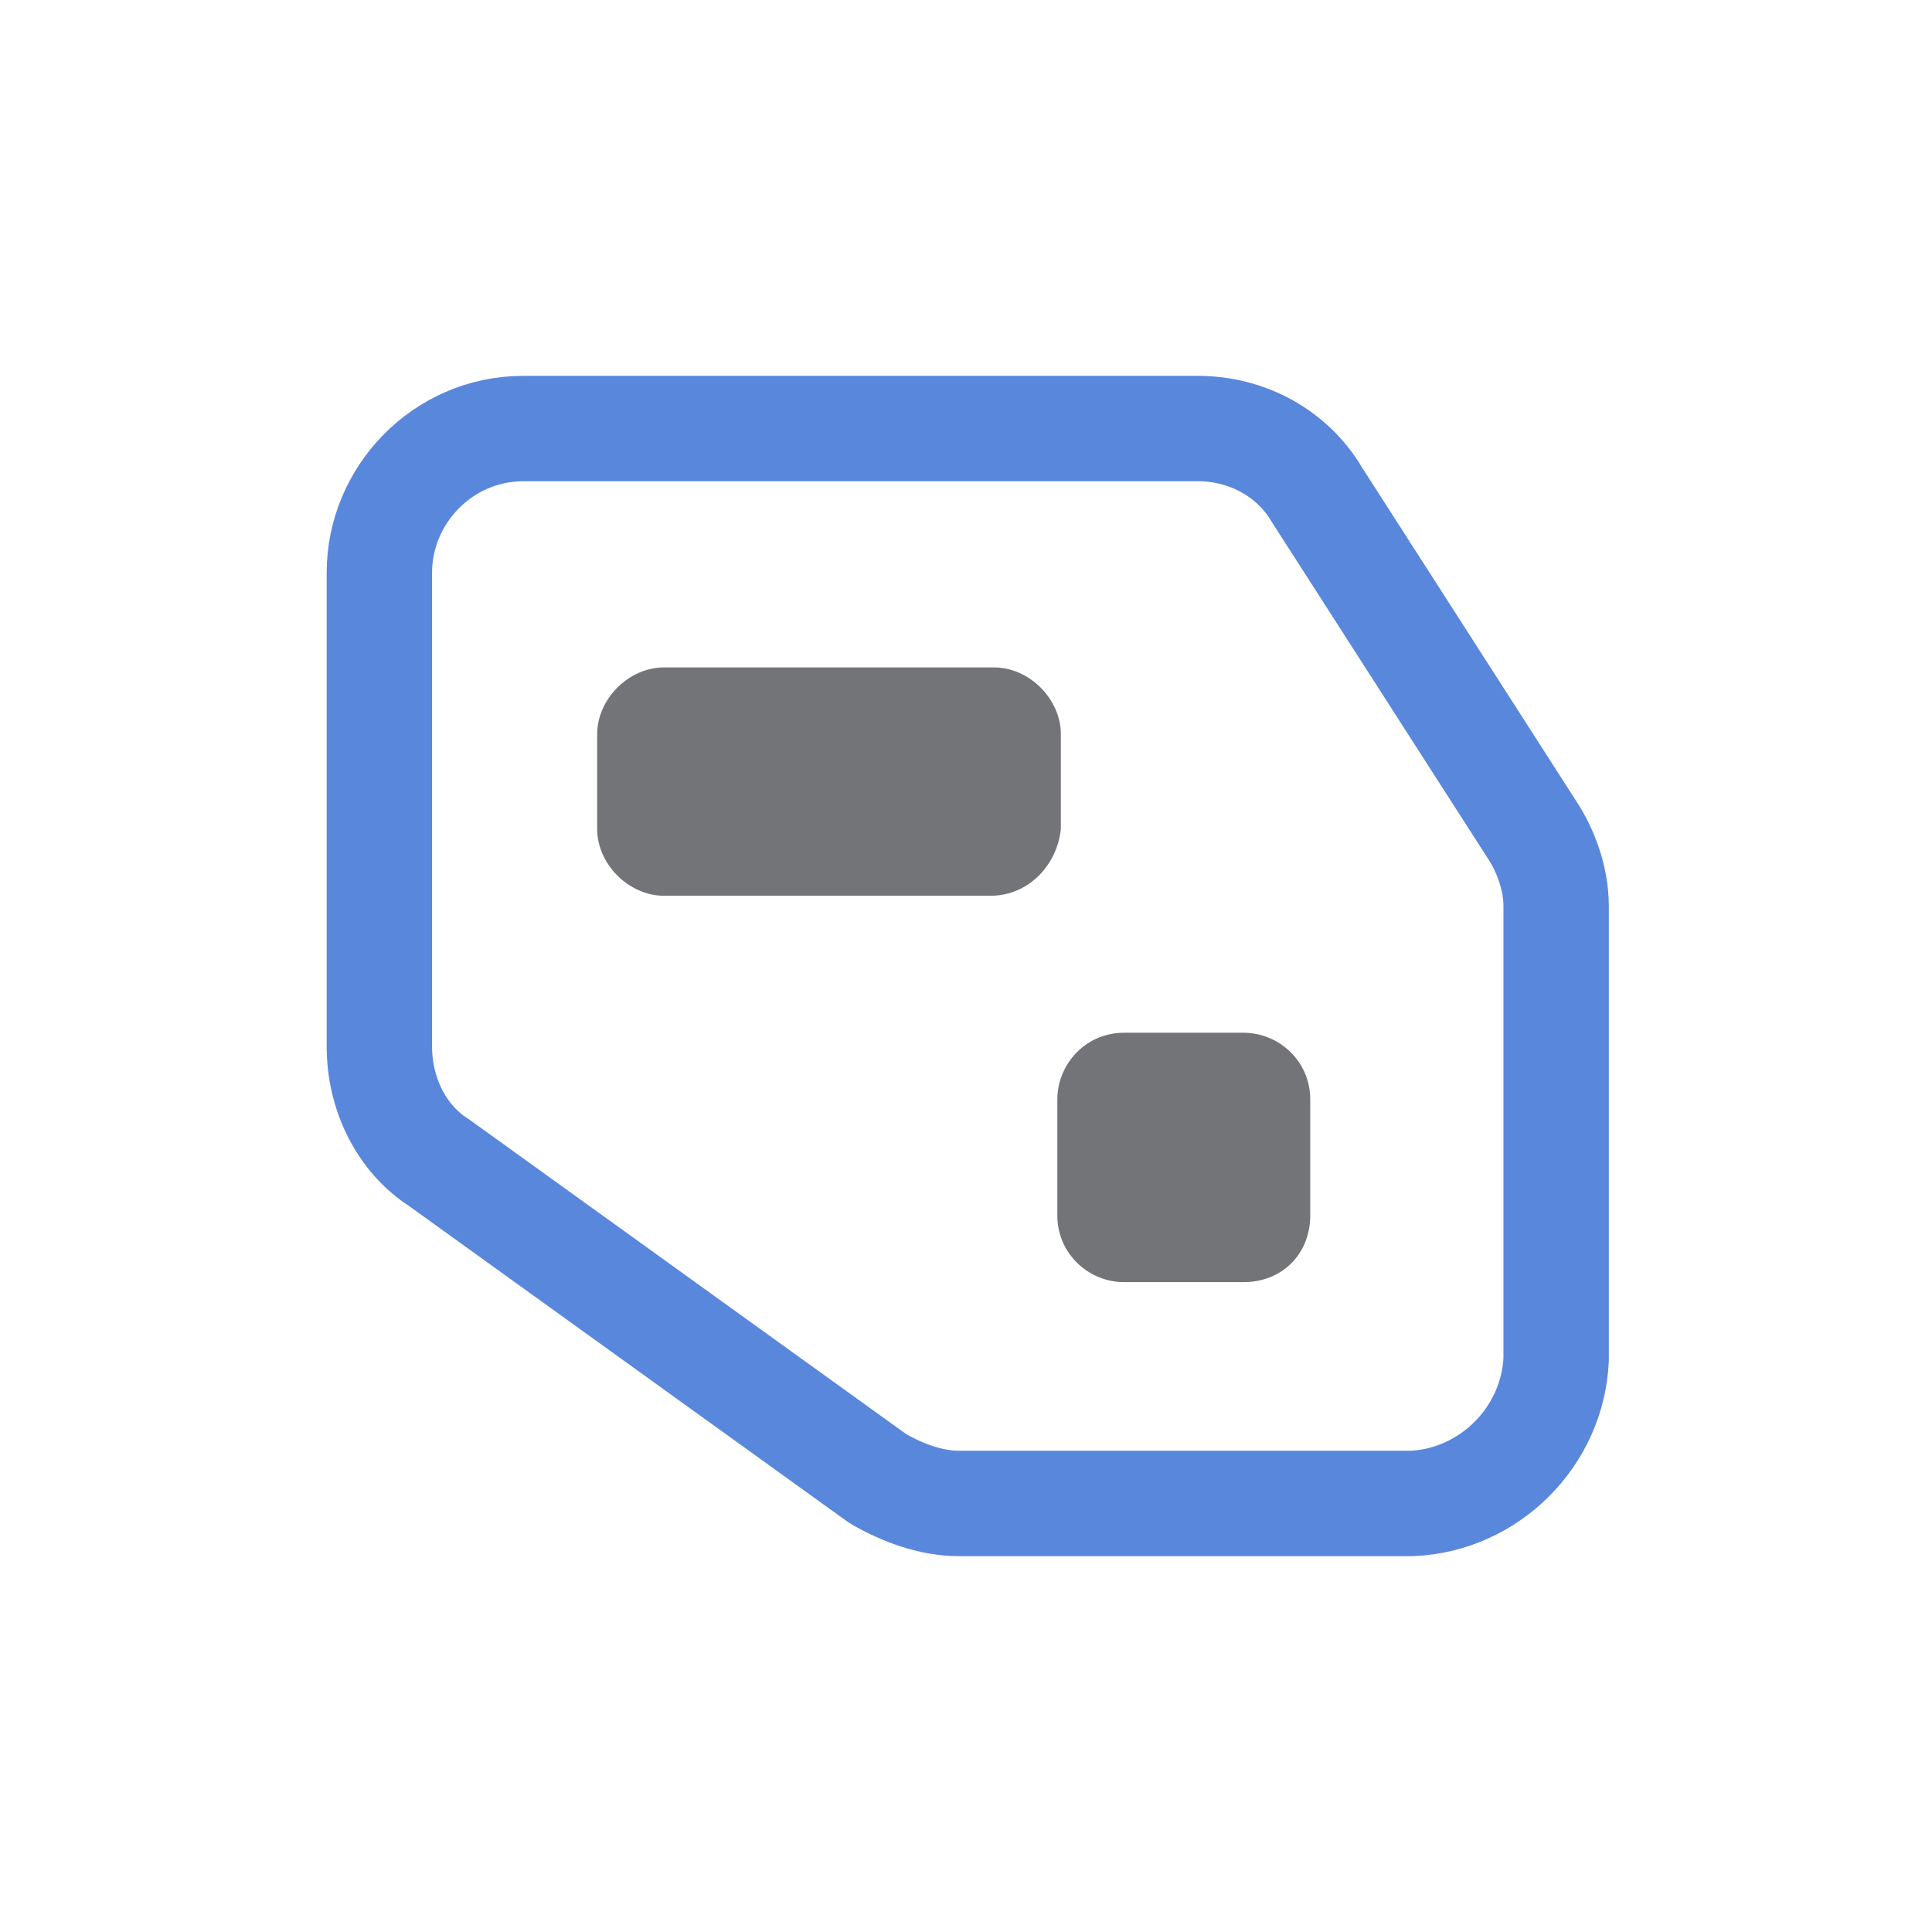
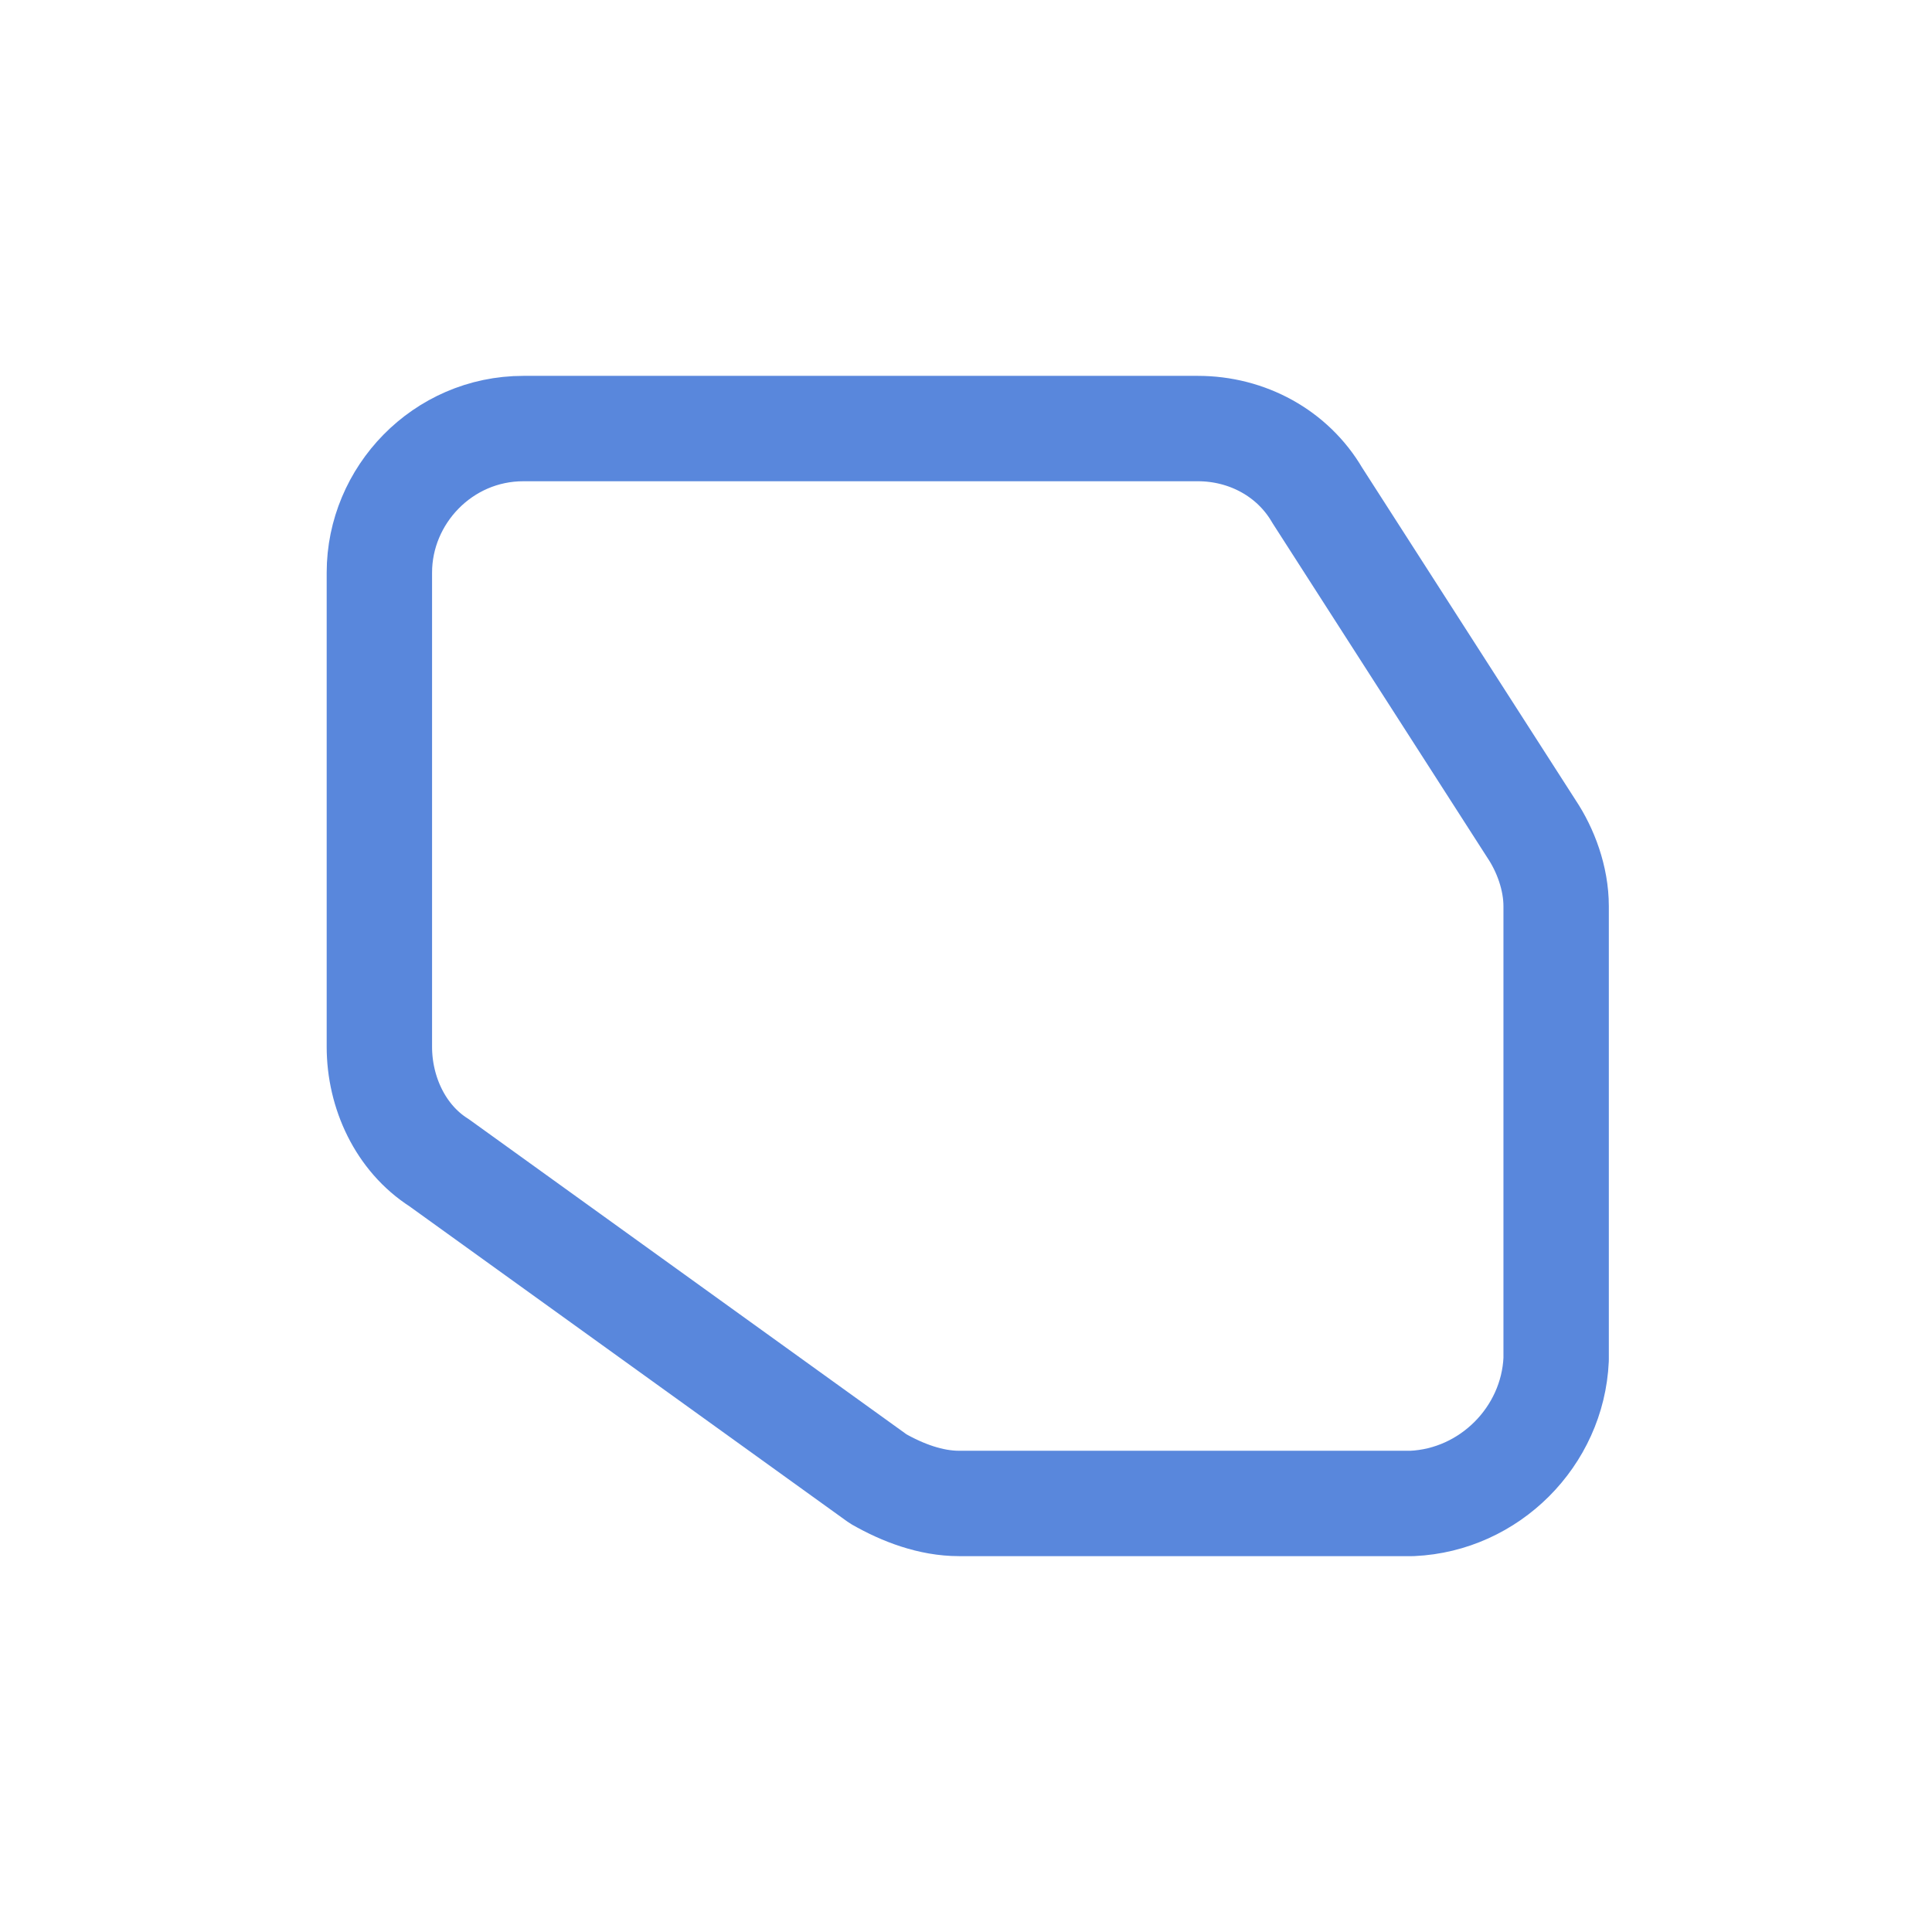
<svg xmlns="http://www.w3.org/2000/svg" version="1.1" id="Calque_1" x="0px" y="0px" viewBox="0 0 55 55" style="enable-background:new 0 0 55 55;" xml:space="preserve">
  <style type="text/css">
	.st0{fill:none;stroke:#5987DC;stroke-width:3;stroke-linecap:round;stroke-linejoin:round;stroke-miterlimit:10;}
	.st1{fill:#737477;}
</style>
  <g>
    <path class="st0" d="M40.2,42.8H27.3c-0.8,0-1.6-0.3-2.3-0.7l-12.5-9c-1.1-0.7-1.7-2-1.7-3.3V16.3c0-2.2,1.8-4.1,4.1-4.1   c0,0,0,0,0,0h19.2c1.4,0,2.7,0.7,3.4,1.9l6.1,9.5c0.4,0.6,0.7,1.4,0.7,2.2v12.9C44.2,40.9,42.4,42.7,40.2,42.8z" />
-     <path class="st1" d="M28.2,25.5h-9.3c-1,0-1.9-0.9-1.9-1.9v-2.7c0-1,0.9-1.9,1.9-1.9h9.4c1,0,1.9,0.9,1.9,1.9v2.7   C30.1,24.6,29.3,25.5,28.2,25.5z" />
-     <path class="st1" d="M35.4,36.5H32c-1,0-1.9-0.8-1.9-1.9c0,0,0,0,0,0v-3.3c0-1,0.8-1.9,1.9-1.9c0,0,0,0,0,0h3.4   c1,0,1.9,0.8,1.9,1.9c0,0,0,0,0,0v3.3C37.3,35.7,36.5,36.5,35.4,36.5z" />
  </g>
</svg>